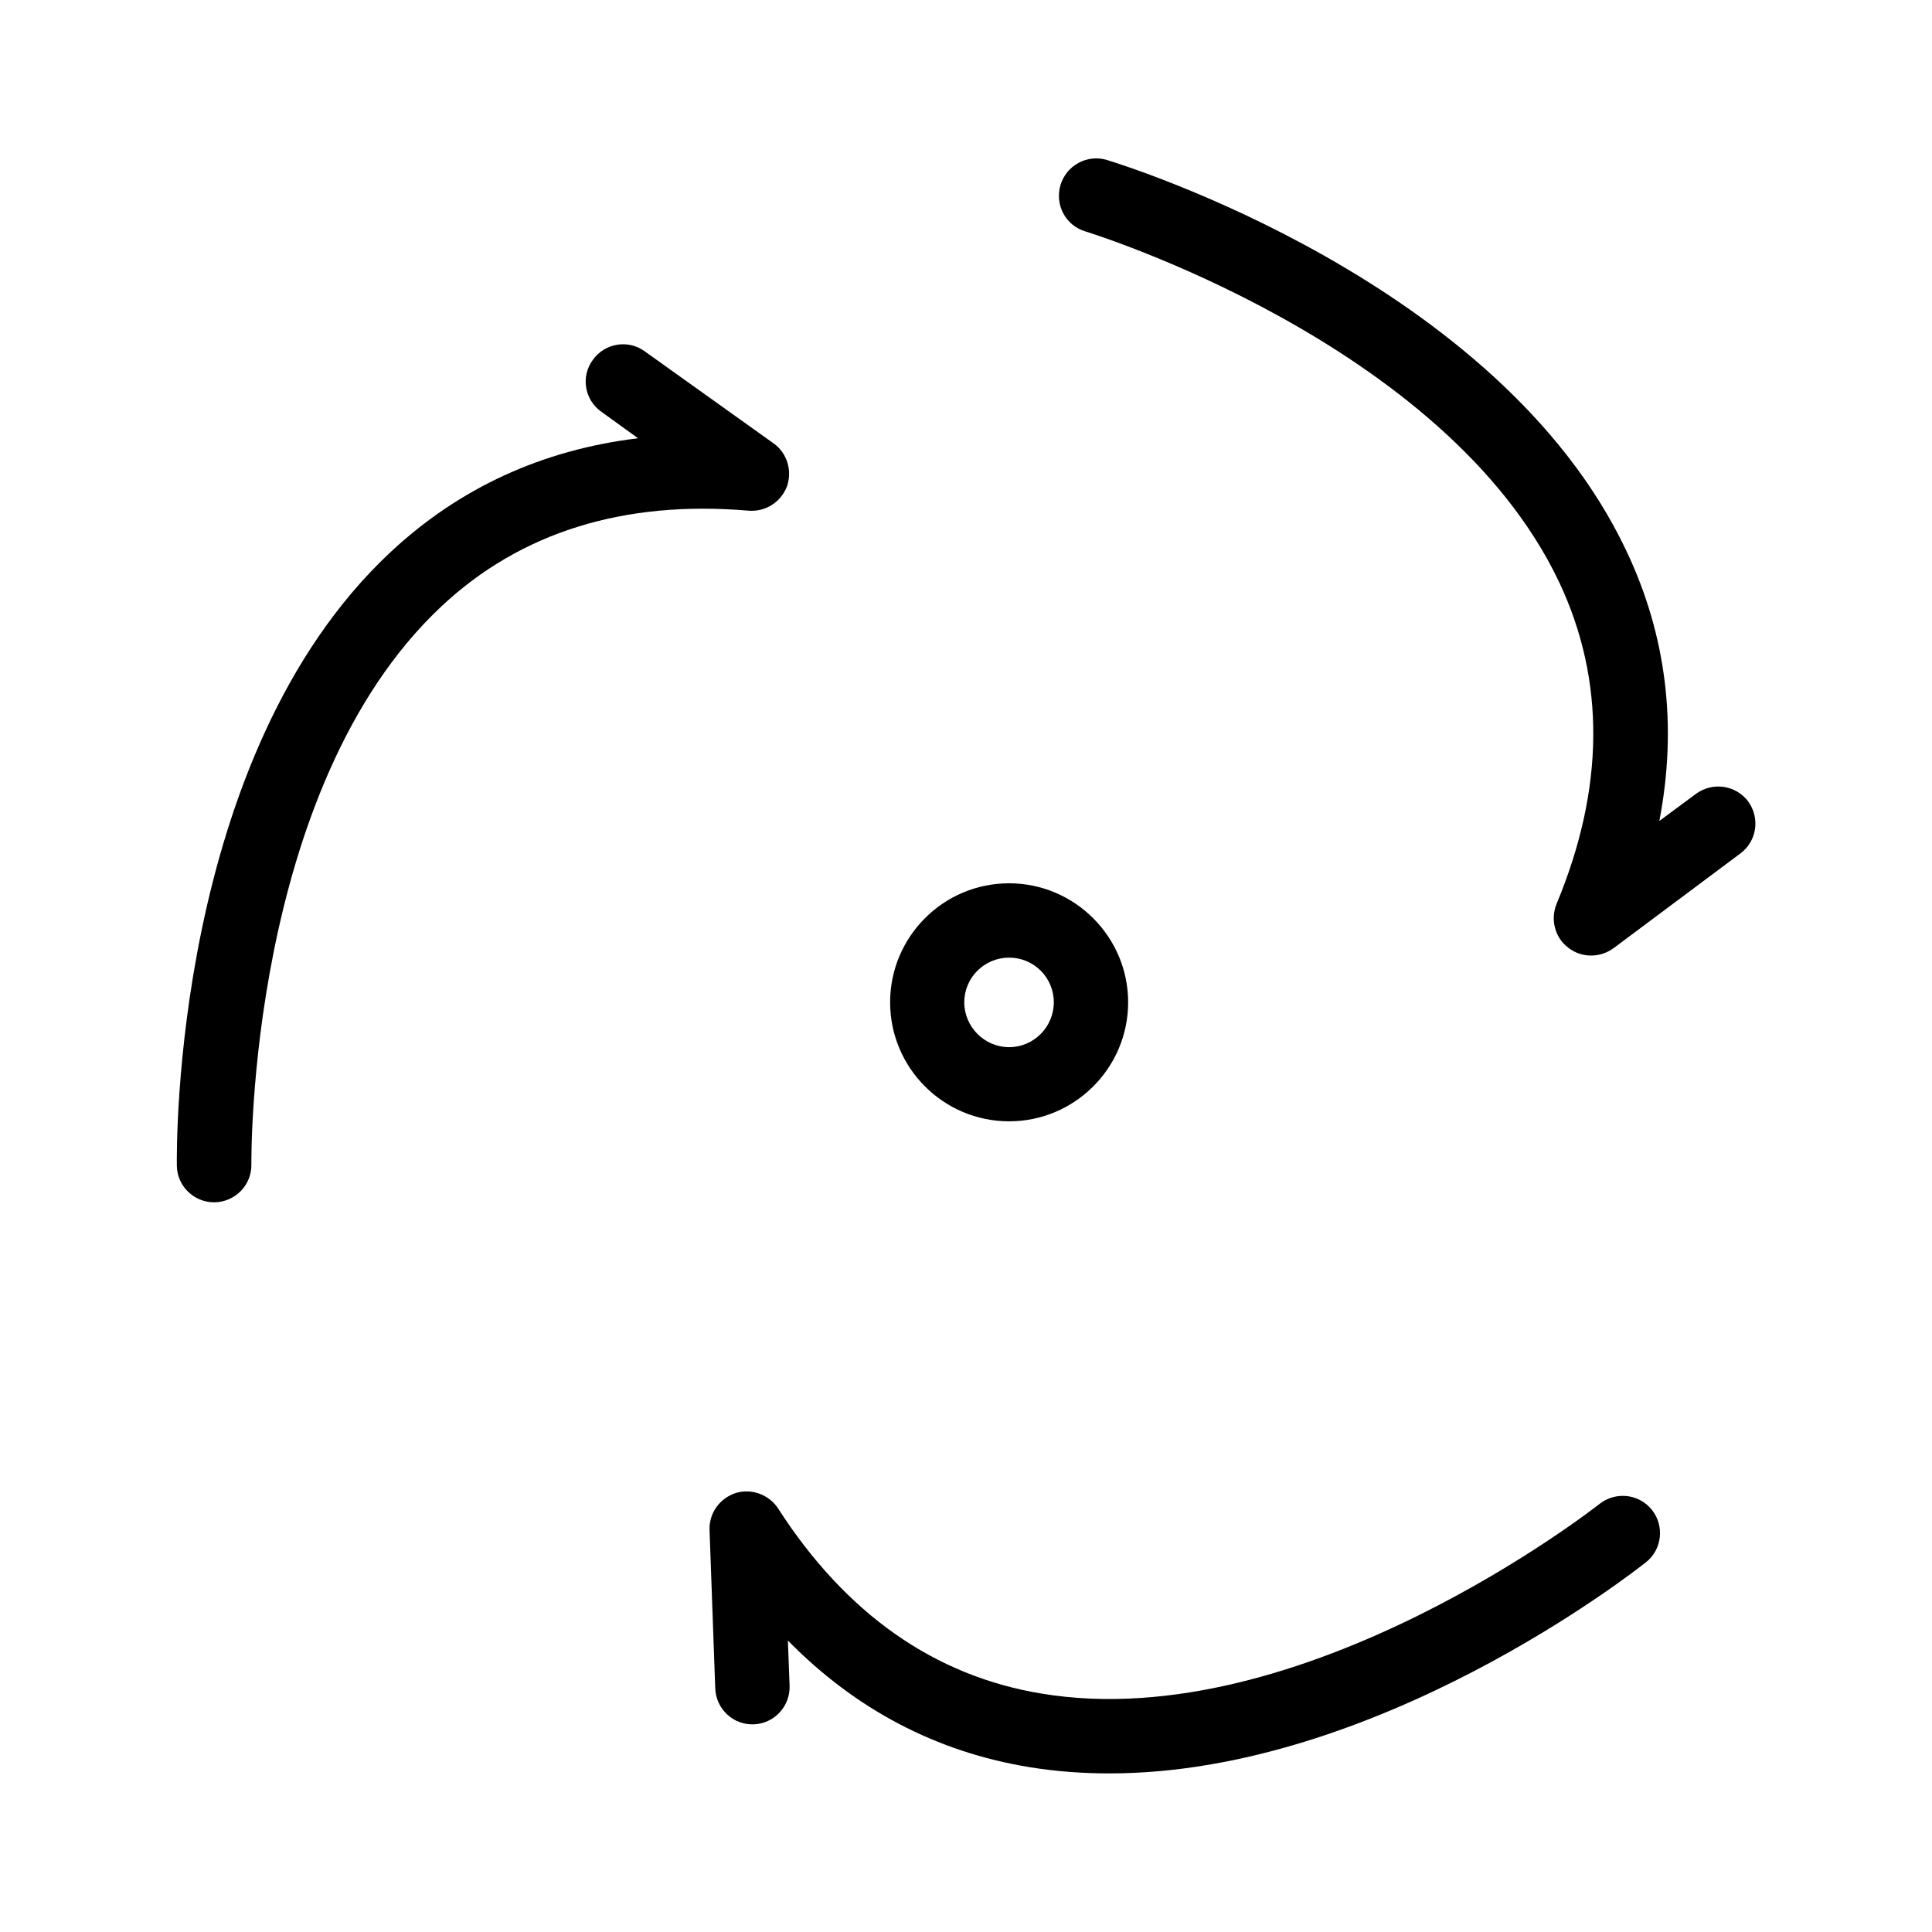
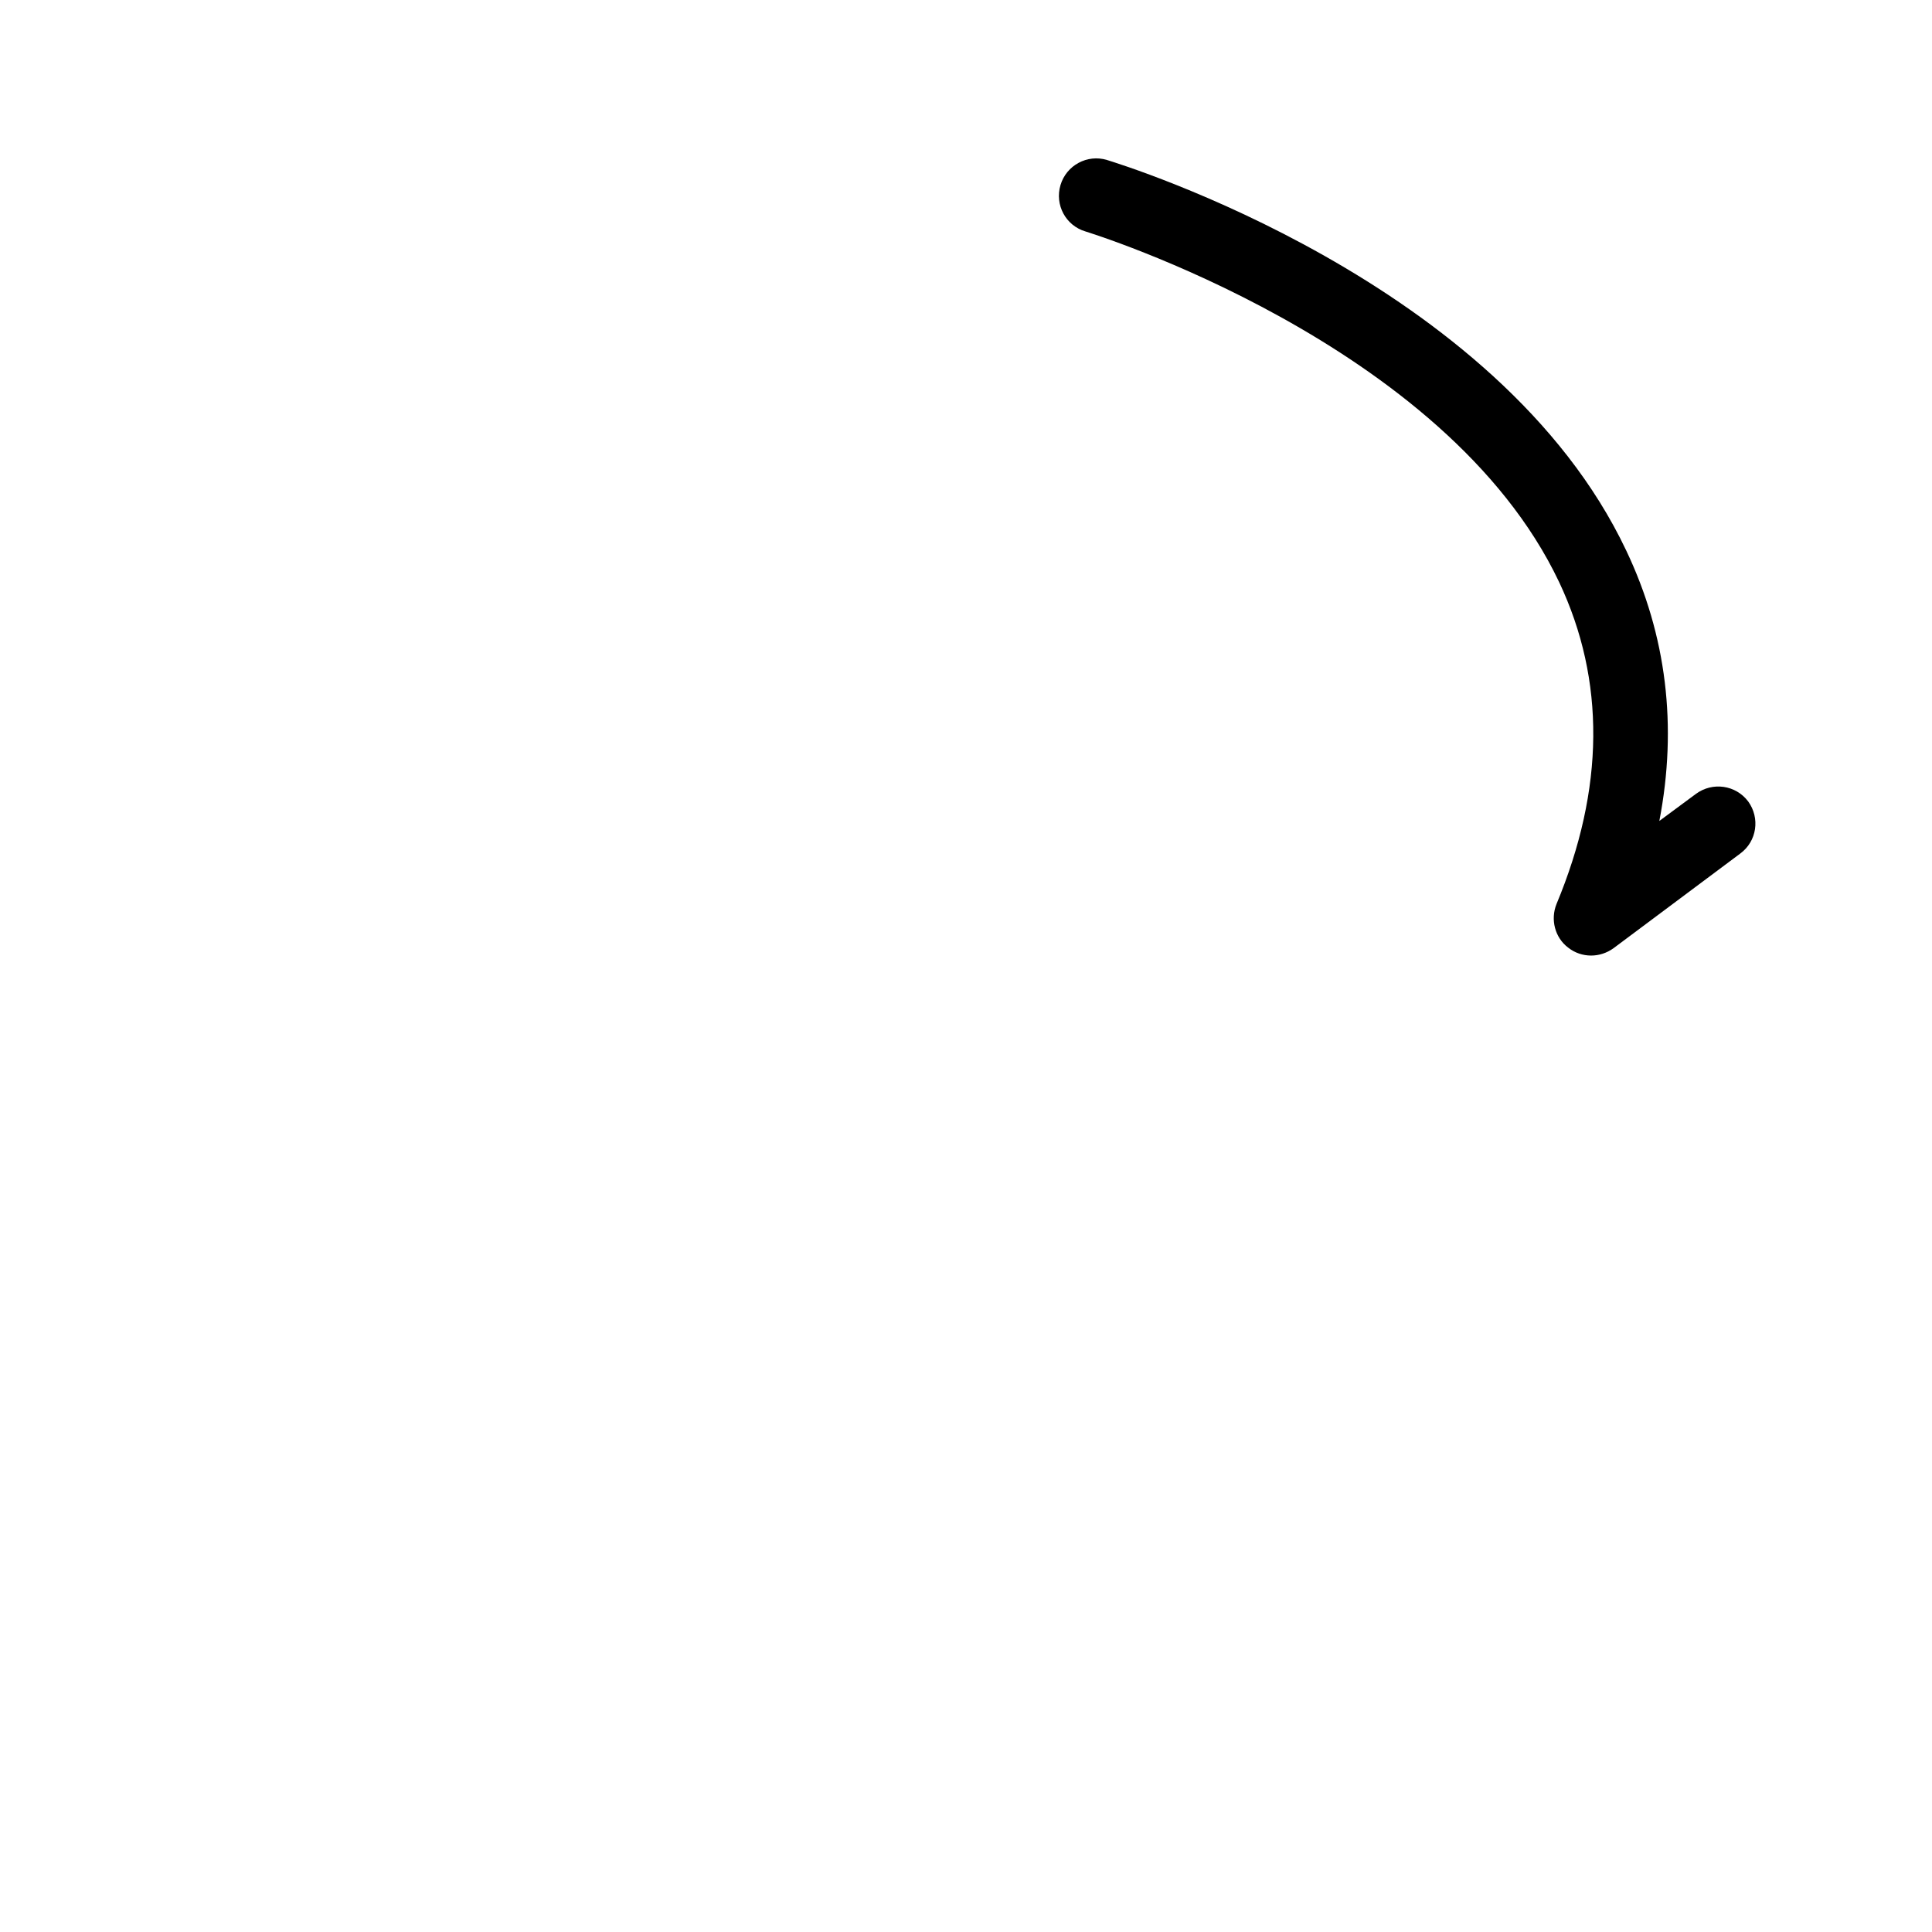
<svg xmlns="http://www.w3.org/2000/svg" fill="#000000" width="800px" height="800px" version="1.1" viewBox="144 144 512 512">
  <g>
    <path d="m607.27 356.37c-3.273-4.332-9.422-5.238-13.855-1.965l-9.672 7.156c4.836-25.09 1.914-49.172-8.766-71.641-33.855-71.539-133.46-102.22-137.64-103.53-5.191-1.566-10.73 1.406-12.293 6.648-1.562 5.238 1.359 10.73 6.602 12.293 0.902 0.301 95.418 29.32 125.55 92.953 12.293 26.047 12.043 54.715-0.707 85.297-1.66 4.129-0.402 8.914 3.074 11.535 1.762 1.41 3.93 2.117 6.098 2.117 2.066 0 4.133-0.656 5.894-1.914l33.656-25.141c4.379-3.227 5.285-9.375 2.062-13.809z" />
-     <path d="m352.54 272.94c1.461-4.133 0.102-8.867-3.527-11.438l-34.207-24.434c-4.383-3.176-10.578-2.117-13.703 2.316-3.227 4.383-2.219 10.531 2.215 13.703l9.773 7.055c-25.391 3.074-47.359 13.148-65.598 30.18-57.785 53.957-56.676 158.25-56.625 162.68 0.102 5.34 4.535 9.621 9.875 9.621h0.152c5.441-0.102 9.824-4.586 9.723-10.027 0-1.008-1.059-99.754 50.383-147.92 20.957-19.648 48.367-28.164 81.367-25.34 4.43 0.352 8.559-2.215 10.172-6.398z" />
-     <path d="m567.92 542.53c-0.805 0.652-78.695 61.816-147.97 50.277-28.363-4.684-51.793-21.16-69.727-49.02-2.418-3.727-7.055-5.391-11.234-4.129-4.285 1.41-7.106 5.34-6.953 9.824l1.512 41.965c0.203 5.441 4.734 9.723 10.227 9.523 5.391-0.203 9.672-4.785 9.473-10.227l-0.453-11.992c17.887 18.238 39.348 29.523 63.984 33.555 7.055 1.16 14.156 1.664 21.262 1.664 70.938 0 139.05-53.504 142.18-55.973 4.231-3.375 4.938-9.574 1.562-13.855-3.43-4.285-9.578-4.941-13.859-1.613z" />
-     <path d="m411.43 441.16c17.383 0 31.539-14.156 31.539-31.539 0-17.383-14.207-31.539-31.539-31.539-17.434 0-31.539 14.156-31.539 31.539 0.004 17.383 14.109 31.539 31.539 31.539zm0-43.379c6.551 0 11.84 5.289 11.84 11.84 0 6.551-5.34 11.891-11.84 11.891-6.496 0-11.887-5.34-11.887-11.891 0-6.551 5.34-11.84 11.887-11.84z" />
  </g>
</svg>